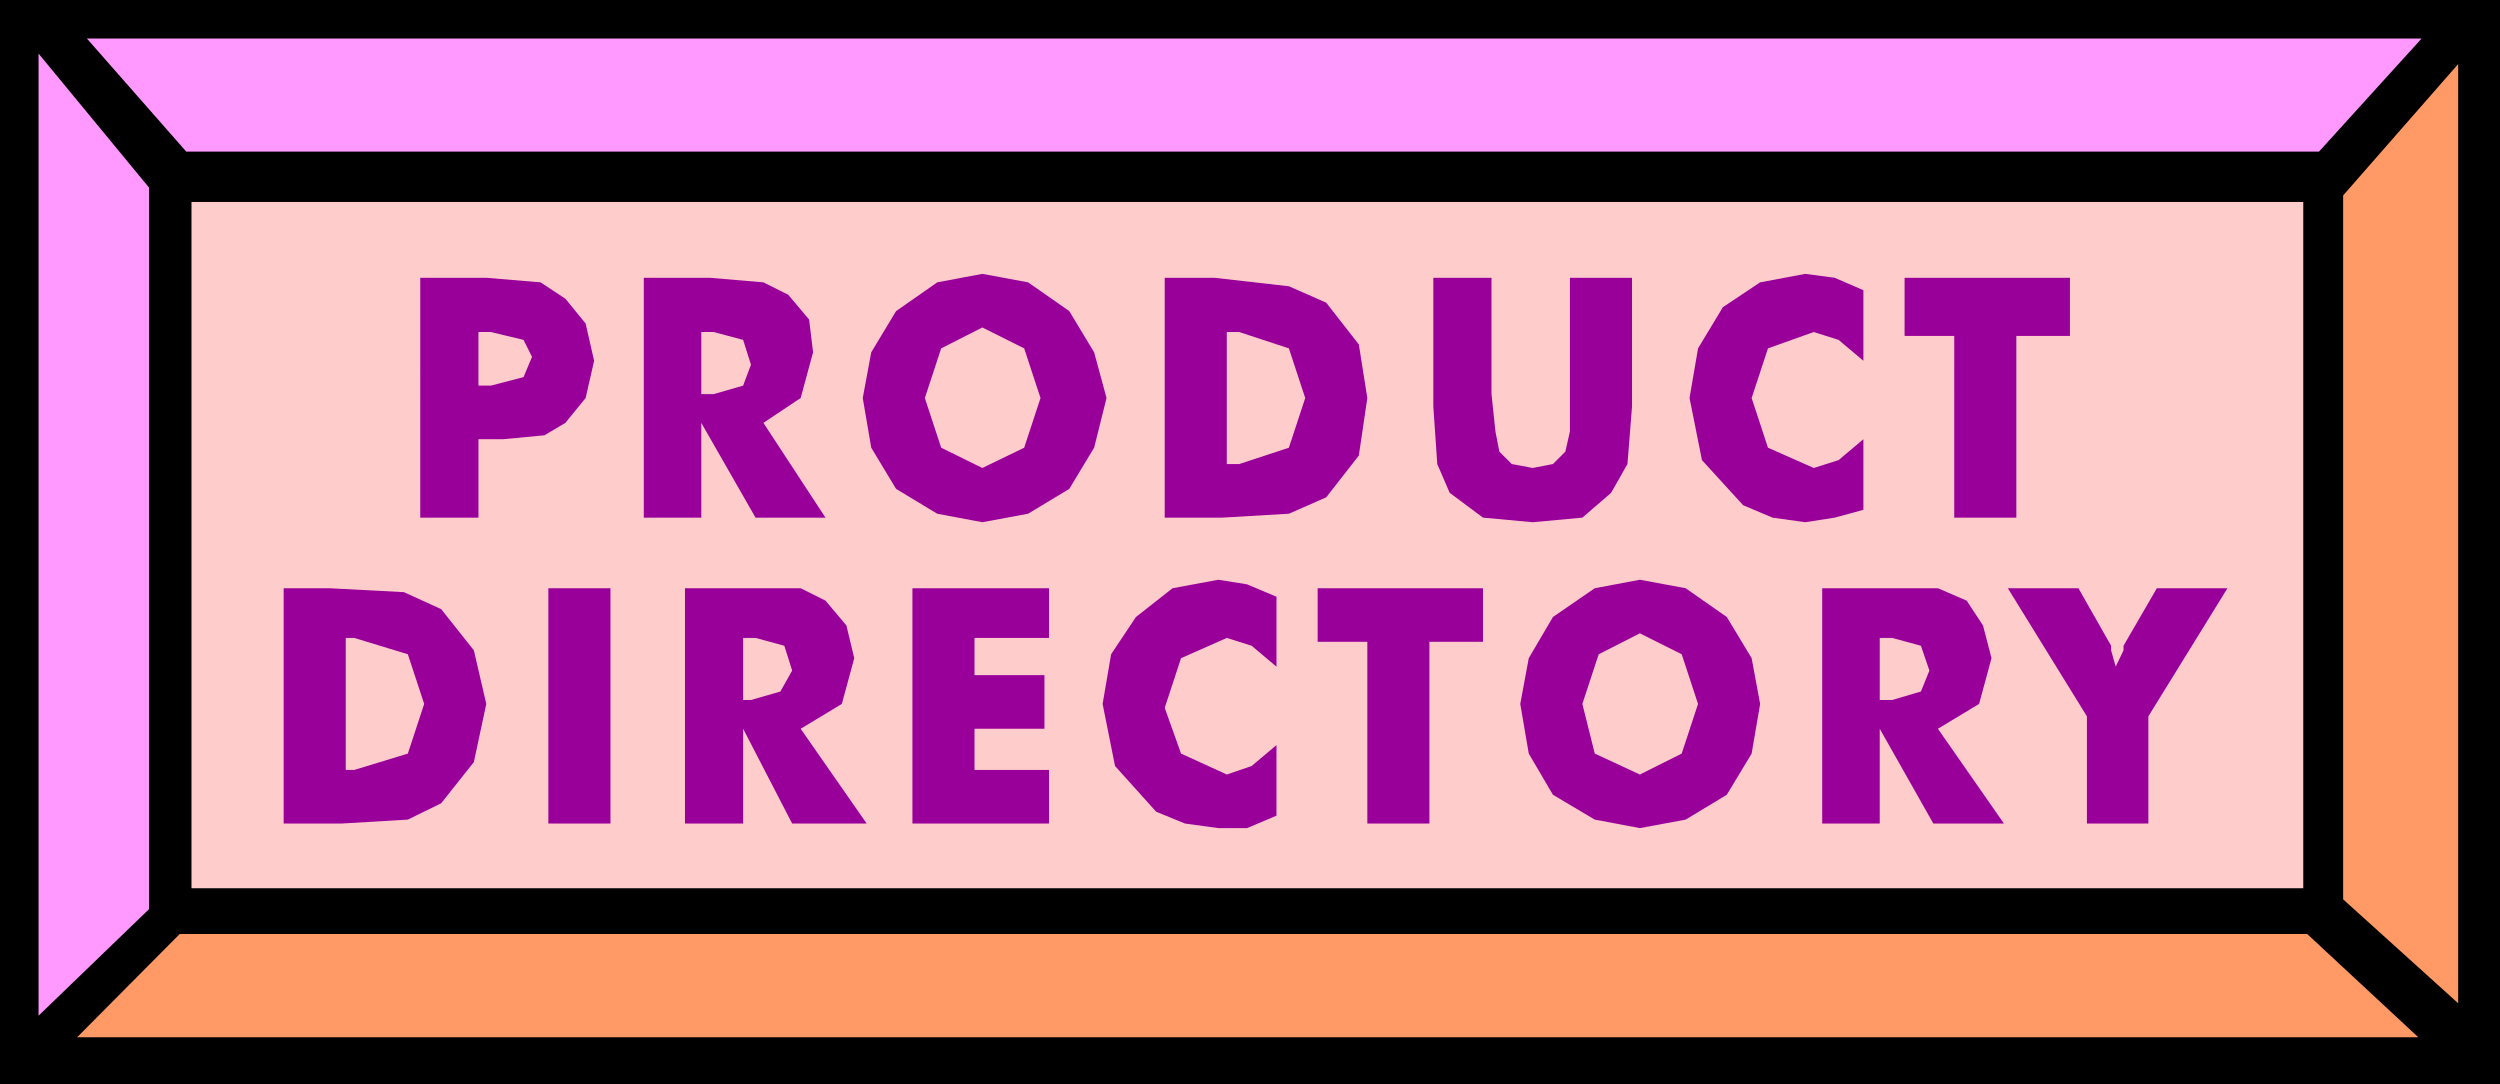
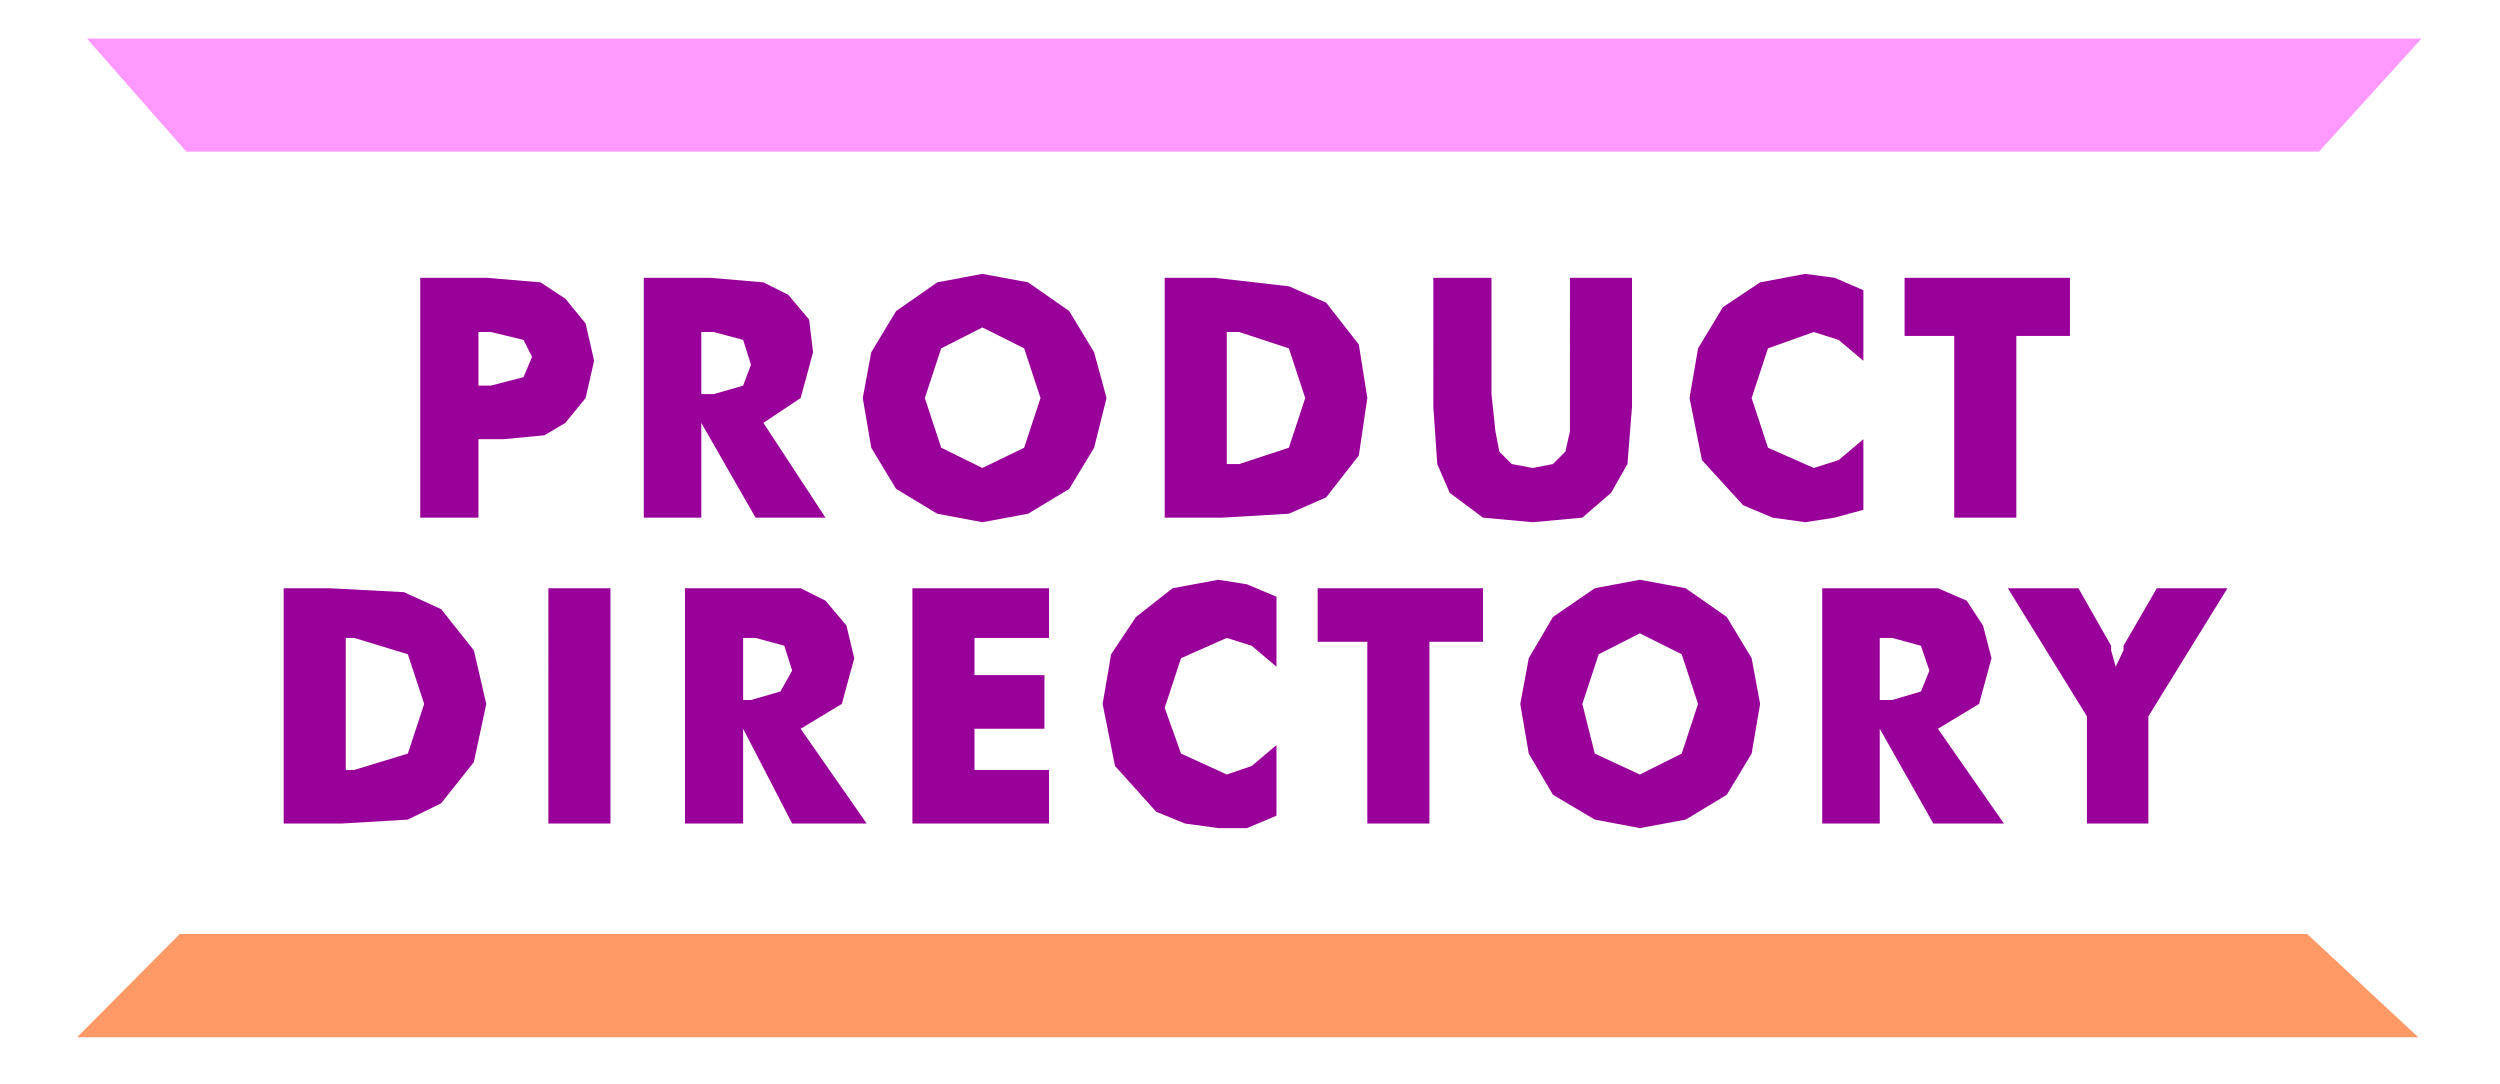
<svg xmlns="http://www.w3.org/2000/svg" width="367.2" height="1.659in" fill-rule="evenodd" stroke-linecap="round" preserveAspectRatio="none" viewBox="0 0 3825 1659">
  <style>.pen1{stroke:none}.brush3{fill:#f9f}.brush4{fill:#f96}</style>
-   <path d="M0 0h3825v1659H0V0z" class="pen1" style="fill:#000" />
-   <path d="M293 309h3231v1050H293V309z" class="pen1" style="fill:#fcc" />
  <path d="M133 59h3572l-157 173H285L133 59z" class="pen1 brush3" />
  <path d="M3700 1587H118l157-158h3255l170 158z" class="pen1 brush4" />
-   <path d="m59 82 169 205v1104L59 1554V82z" class="pen1 brush3" />
-   <path d="m3761 98-176 201v1077l176 159V98z" class="pen1 brush4" />
  <path d="M732 792h-89V425h101l83 7 38 25 31 38 13 57-13 57-31 38-32 19-63 6h-38v120zm0-202h19l50-13 13-31-13-26-50-12h-19v82zm253 202V425h101l82 7 38 19 32 38 6 50-19 70-57 38 95 145h-107l-83-145v145h-88zm88-189h19l45-13 12-32-12-38-45-12h-19v95zm620 6-19 76-38 63-63 38-70 13-69-13-63-38-38-63-13-76 13-70 38-63 63-44 69-13 70 13 63 44 38 63 19 70zm-190 107 64-31 25-76-25-76-64-32-63 32-25 76 25 76 63 31zm279 76V425h76l114 13 57 25 50 64 13 82-13 88-50 64-57 25-102 6h-88zm95-82h19l76-25 25-76-25-76-76-25h-19v202zm316-285h89v178l6 57 6 31 19 19 32 6 31-6 19-19 7-31V425h95v197l-7 88-25 44-44 38-76 7-76-7-51-38-19-44-6-88V425zm658 19v108l-38-32-38-12-70 25-25 76 25 76 70 31 38-12 38-32v108l-44 12-45 7-50-7-45-19-63-69-19-95 13-76 38-63 57-38 69-13 45 6 44 19zm139 348V514h-76v-89h253v89h-82v278h-95zM434 1260V900h70l114 6 57 26 50 63 19 82-19 89-50 63-51 25-101 6h-89zm95-82h13l82-25 25-76-25-76-82-25h-13v202zm310 82V900h95v360h-95zm209 0V900h177l38 19 32 38 12 50-19 70-63 38 101 145h-114l-75-145v145h-89zm89-189h12l45-13 18-32-12-38-44-12h-19v95zm259 189V900h209v76h-114v57h107v82h-107v63h114v82h-209zm557-347v107l-38-32-38-12-70 31-25 76 25 70 70 32 38-13 38-32v108l-45 19h-44l-51-7-44-18-63-70-19-95 13-76 38-57 56-44 70-13 44 7 45 19zm139 347V982h-76v-82h253v82h-82v278h-95zm601-183-13 76-38 63-63 38-70 13-69-13-64-38-37-63-13-76 13-70 37-63 64-44 69-13 70 13 63 44 38 63 13 70zm-184 108 64-32 25-76-25-76-64-32-63 32-25 76 19 76 69 32zm279 75V900h177l44 19 25 38 13 50-19 70-63 38 101 145h-108l-82-145v145h-88zm88-189h19l44-13 13-32-13-38-44-12h-19v95zm317 189v-164l-121-196h108l50 88v7l7 25 12-25v-7l51-88h108l-121 196v164h-94z" class="pen1" style="fill:#909" />
</svg>